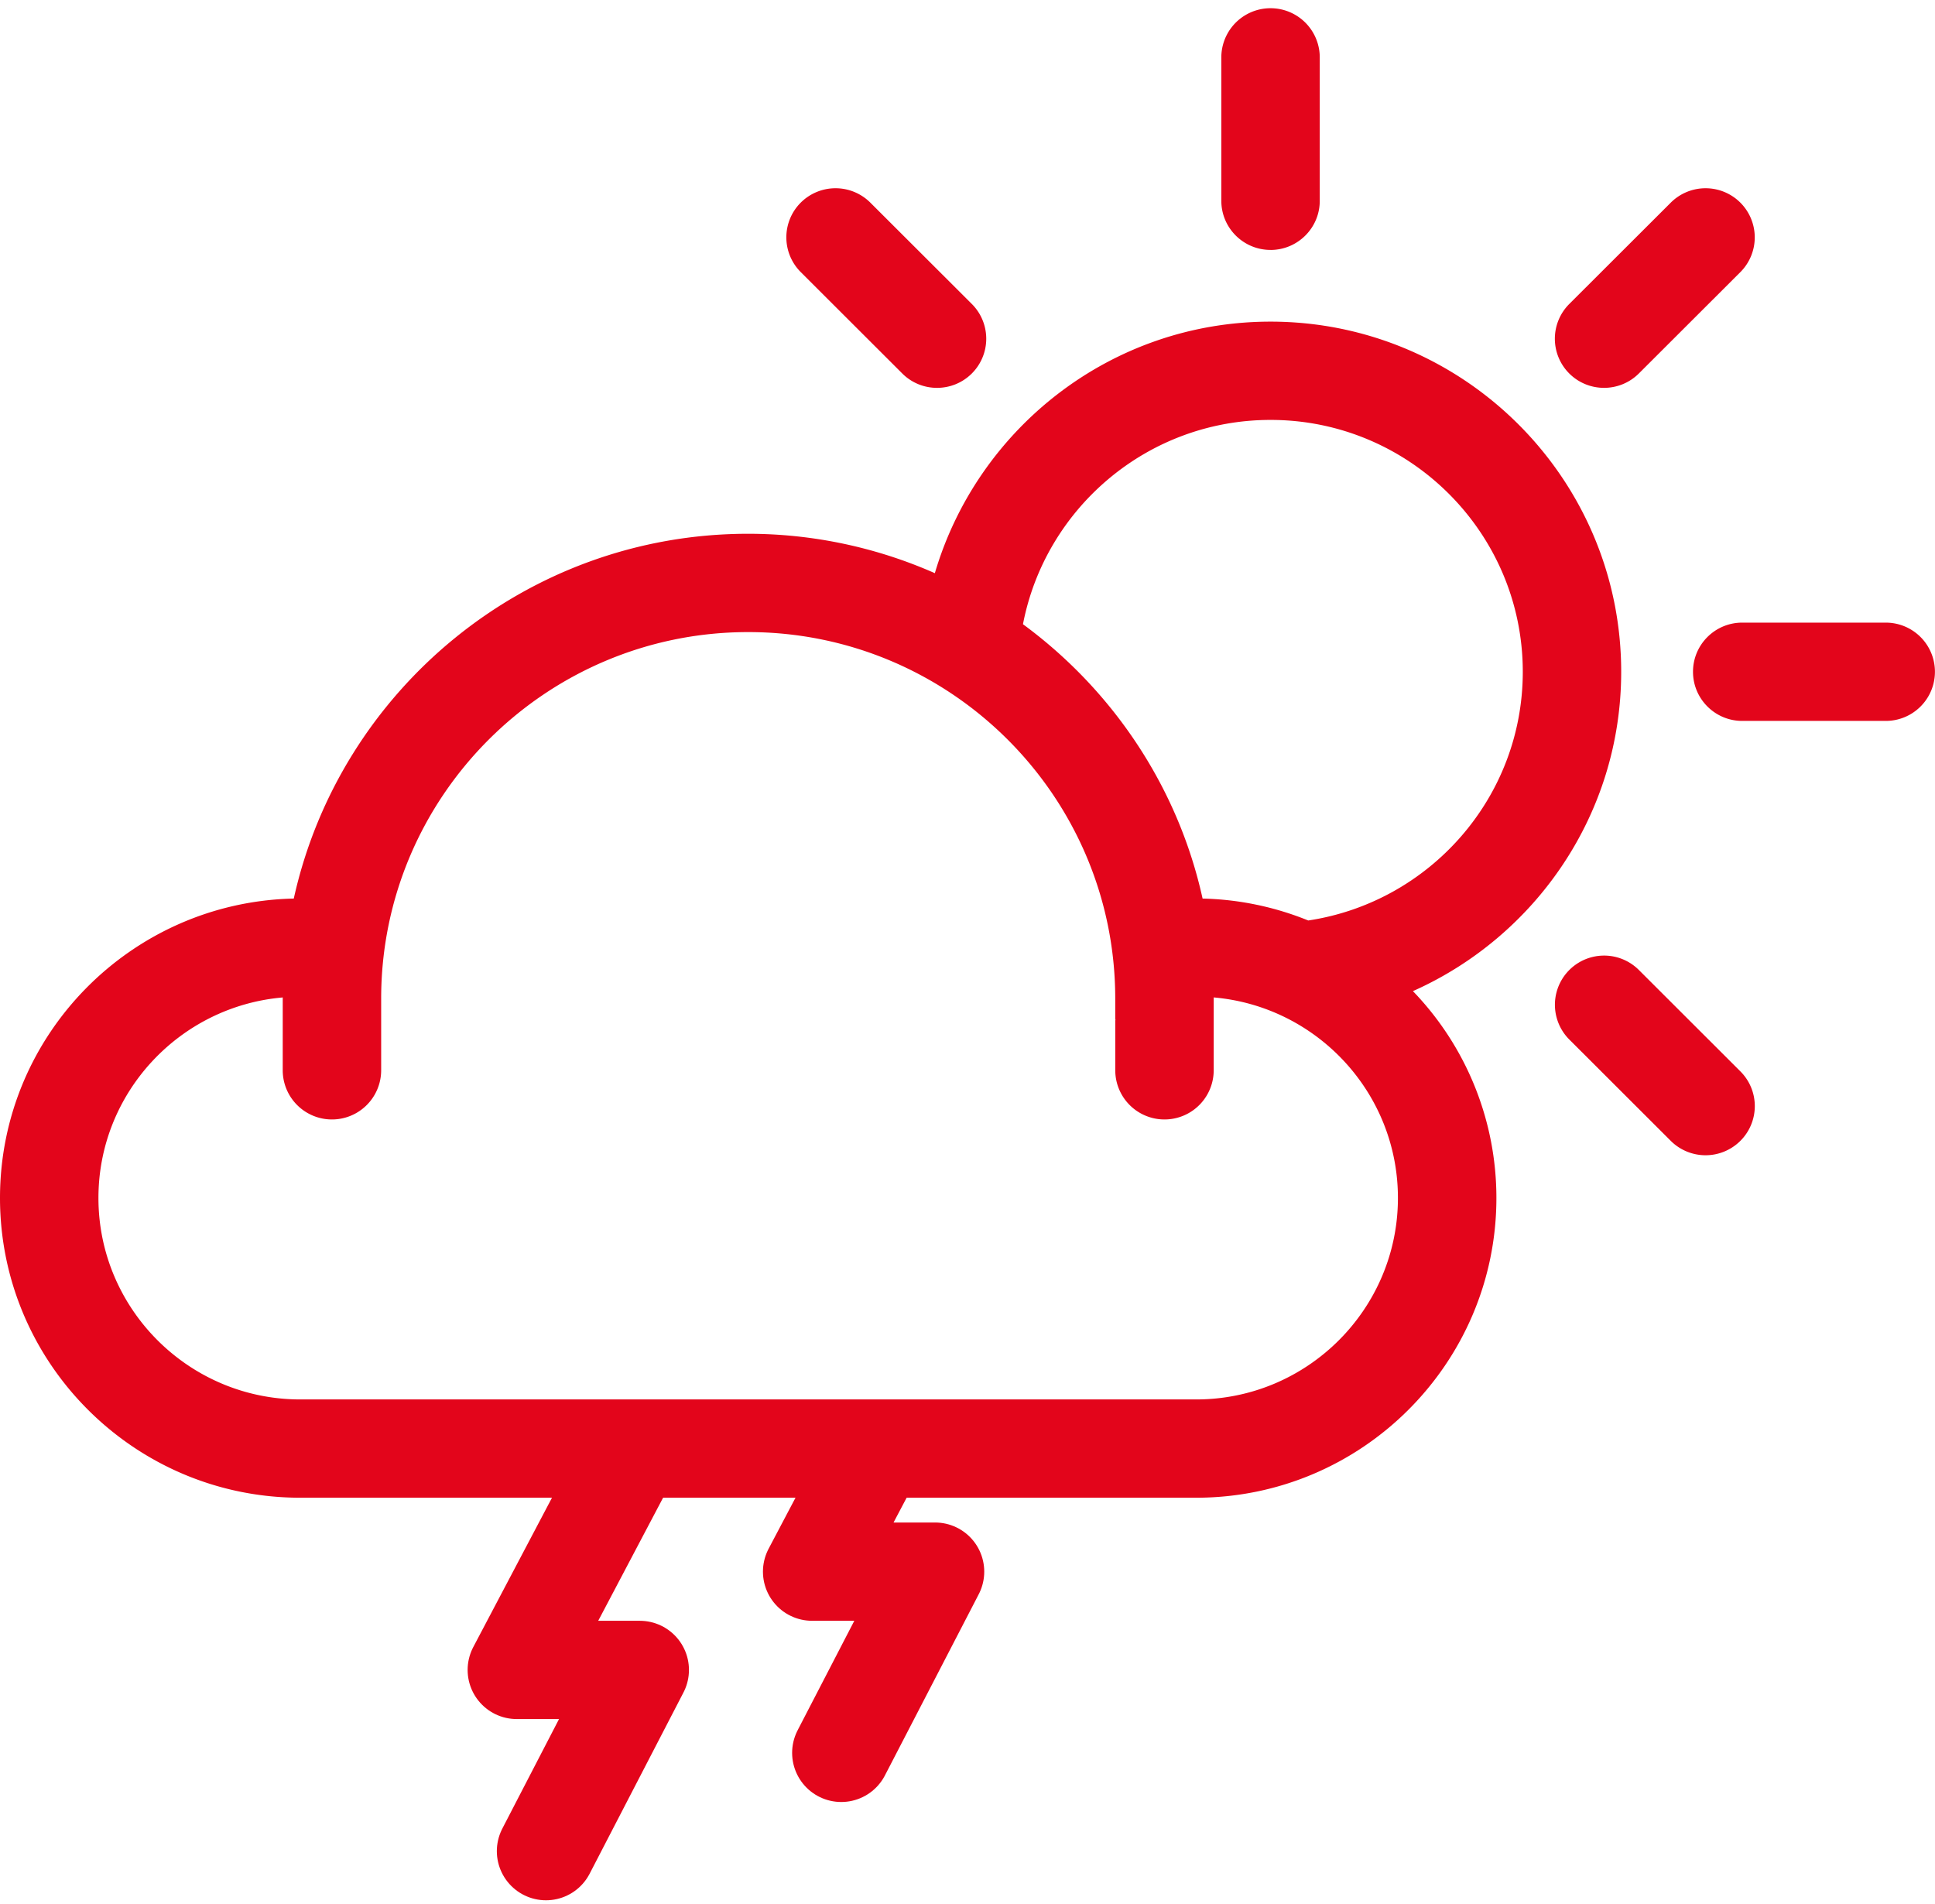
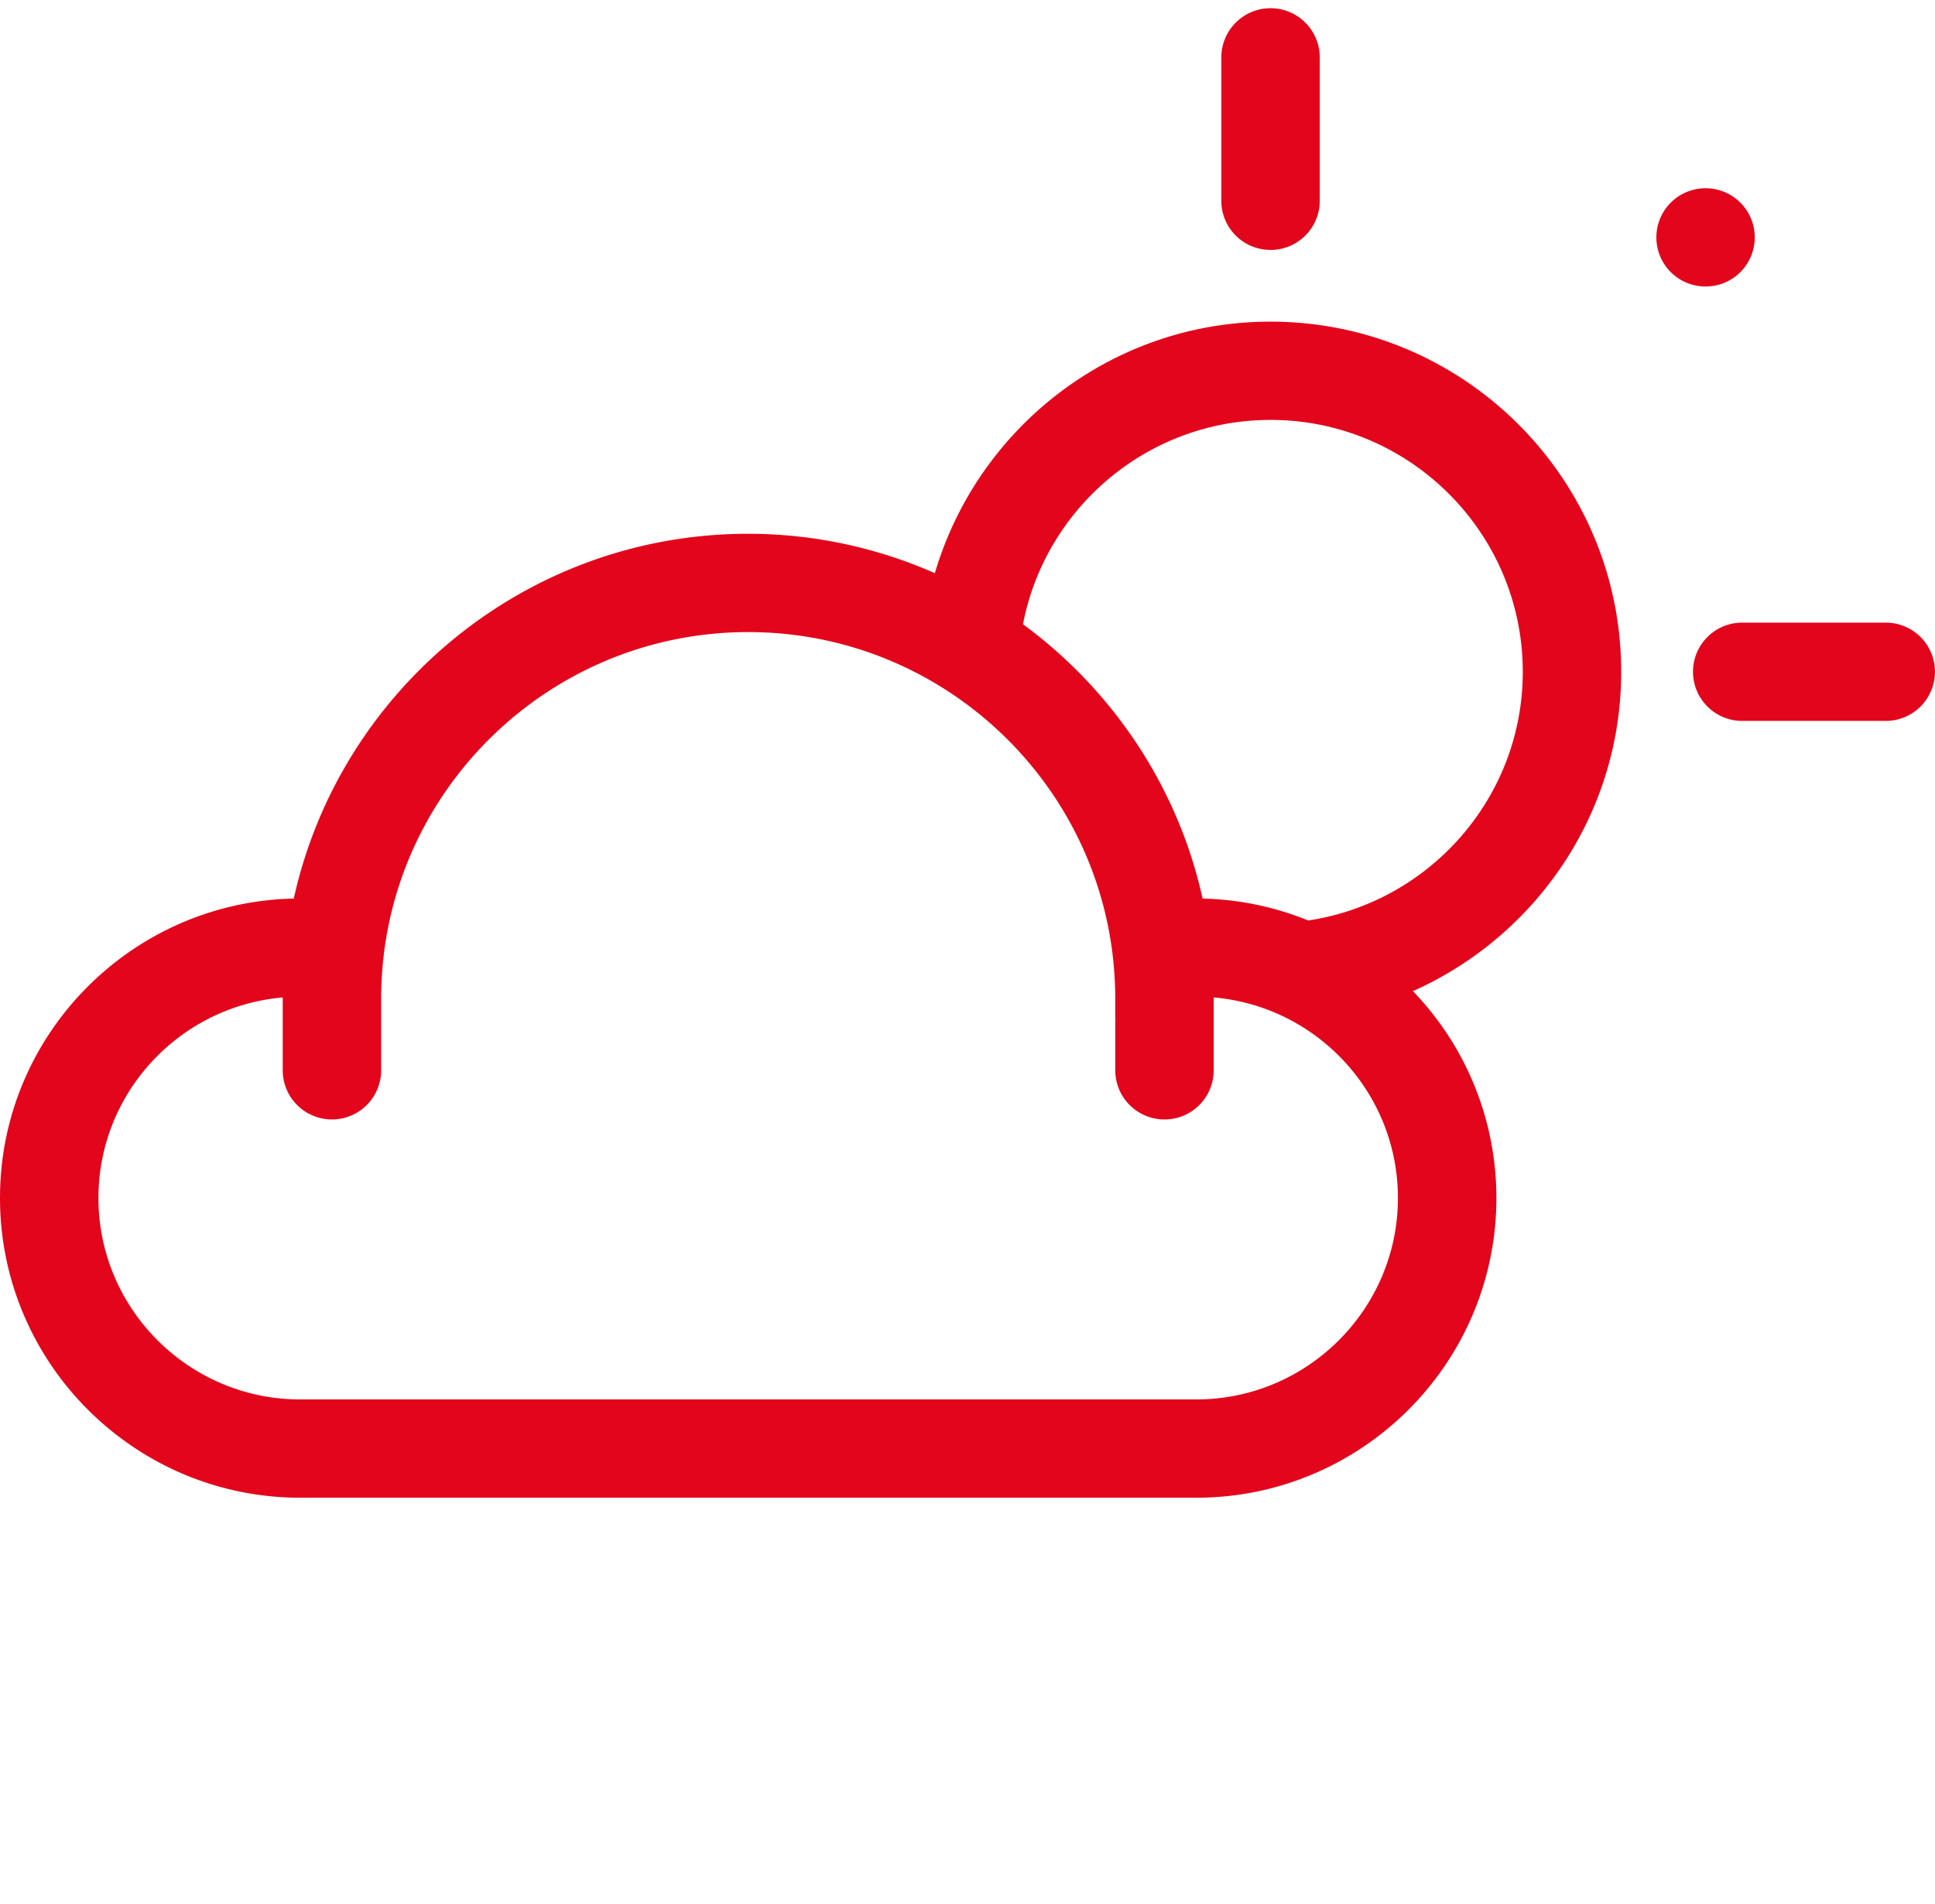
<svg xmlns="http://www.w3.org/2000/svg" width="63" height="62">
  <g fill="none" fill-rule="evenodd">
    <g fill="#E3051B" fill-rule="nonzero">
-       <path d="M52.783 21.872c0-6.286-5.122-11.4-11.417-11.4-5.176 0-9.537 3.464-10.929 8.19a15.065 15.065 0 0 0-6.078-1.283c-7.235 0-13.296 5.094-14.794 11.877C4.274 29.37 0 33.693 0 39.004c0 5.381 4.385 9.76 9.774 9.76H38.947c5.39 0 9.773-4.38 9.773-9.76a9.695 9.695 0 0 0-2.718-6.734c3.988-1.777 6.781-5.762 6.781-10.398zM38.946 45.564H9.775c-3.623 0-6.57-2.943-6.57-6.56 0-3.424 2.645-6.24 6.001-6.528l-.001.037V34.846a1.602 1.602 0 0 0 3.205 0v-2.333c0-6.58 5.36-11.933 11.95-11.933 6.59 0 11.95 5.352 11.95 11.933v.674h.007c0 .02-.006.039-.006.059v1.6a1.602 1.602 0 0 0 3.205 0v-2.334l-.002-.037c3.356.289 6 3.105 6 6.529 0 3.617-2.946 6.56-6.568 6.56zm3.648-15.594a9.727 9.727 0 0 0-3.44-.714c-.804-3.644-2.934-6.79-5.848-8.932.728-3.784 4.062-6.652 8.061-6.652 4.528 0 8.212 3.679 8.212 8.2 0 4.104-3.038 7.504-6.985 8.098zM41.366 8.138c.885 0 1.603-.717 1.603-1.6V1.87a1.602 1.602 0 0 0-3.205 0v4.667c0 .883.717 1.6 1.602 1.6zM61.398 20.272h-4.675c-.884 0-1.602.716-1.602 1.6 0 .883.718 1.6 1.602 1.6h4.675a1.6 1.6 0 1 0 0-3.2zM53.358 12.16l3.305-3.3a1.6 1.6 0 0 0 0-2.262 1.603 1.603 0 0 0-2.266 0l-3.305 3.3a1.599 1.599 0 0 0 0 2.262c.626.624 1.64.624 2.266 0z" />
-       <path d="M53.36 31.583a1.6 1.6 0 1 0-2.267 2.262l3.304 3.3a1.604 1.604 0 0 0 2.266 0 1.597 1.597 0 0 0 0-2.263l-3.304-3.3zM29.376 12.16c.625.625 1.64.624 2.265 0a1.599 1.599 0 0 0 0-2.263l-3.305-3.3a1.604 1.604 0 0 0-2.265 0 1.598 1.598 0 0 0 0 2.262l3.305 3.301z" />
+       <path d="M52.783 21.872c0-6.286-5.122-11.4-11.417-11.4-5.176 0-9.537 3.464-10.929 8.19a15.065 15.065 0 0 0-6.078-1.283c-7.235 0-13.296 5.094-14.794 11.877C4.274 29.37 0 33.693 0 39.004c0 5.381 4.385 9.76 9.774 9.76H38.947c5.39 0 9.773-4.38 9.773-9.76a9.695 9.695 0 0 0-2.718-6.734c3.988-1.777 6.781-5.762 6.781-10.398zM38.946 45.564H9.775c-3.623 0-6.57-2.943-6.57-6.56 0-3.424 2.645-6.24 6.001-6.528l-.001.037V34.846a1.602 1.602 0 0 0 3.205 0v-2.333c0-6.58 5.36-11.933 11.95-11.933 6.59 0 11.95 5.352 11.95 11.933v.674h.007c0 .02-.006.039-.006.059v1.6a1.602 1.602 0 0 0 3.205 0v-2.334l-.002-.037c3.356.289 6 3.105 6 6.529 0 3.617-2.946 6.56-6.568 6.56zm3.648-15.594a9.727 9.727 0 0 0-3.44-.714c-.804-3.644-2.934-6.79-5.848-8.932.728-3.784 4.062-6.652 8.061-6.652 4.528 0 8.212 3.679 8.212 8.2 0 4.104-3.038 7.504-6.985 8.098zM41.366 8.138c.885 0 1.603-.717 1.603-1.6V1.87a1.602 1.602 0 0 0-3.205 0v4.667c0 .883.717 1.6 1.602 1.6zM61.398 20.272h-4.675c-.884 0-1.602.716-1.602 1.6 0 .883.718 1.6 1.602 1.6h4.675a1.6 1.6 0 1 0 0-3.2zM53.358 12.16l3.305-3.3a1.6 1.6 0 0 0 0-2.262 1.603 1.603 0 0 0-2.266 0a1.599 1.599 0 0 0 0 2.262c.626.624 1.64.624 2.266 0z" />
    </g>
-     <path stroke="#E3051B" stroke-width="3.2" stroke-linecap="round" stroke-linejoin="round" d="m17.776 60.271 3.055-5.9h-4.006l3.505-6.65M27.39 57.071l3.055-5.9H26.44l1.758-3.334" />
  </g>
</svg>